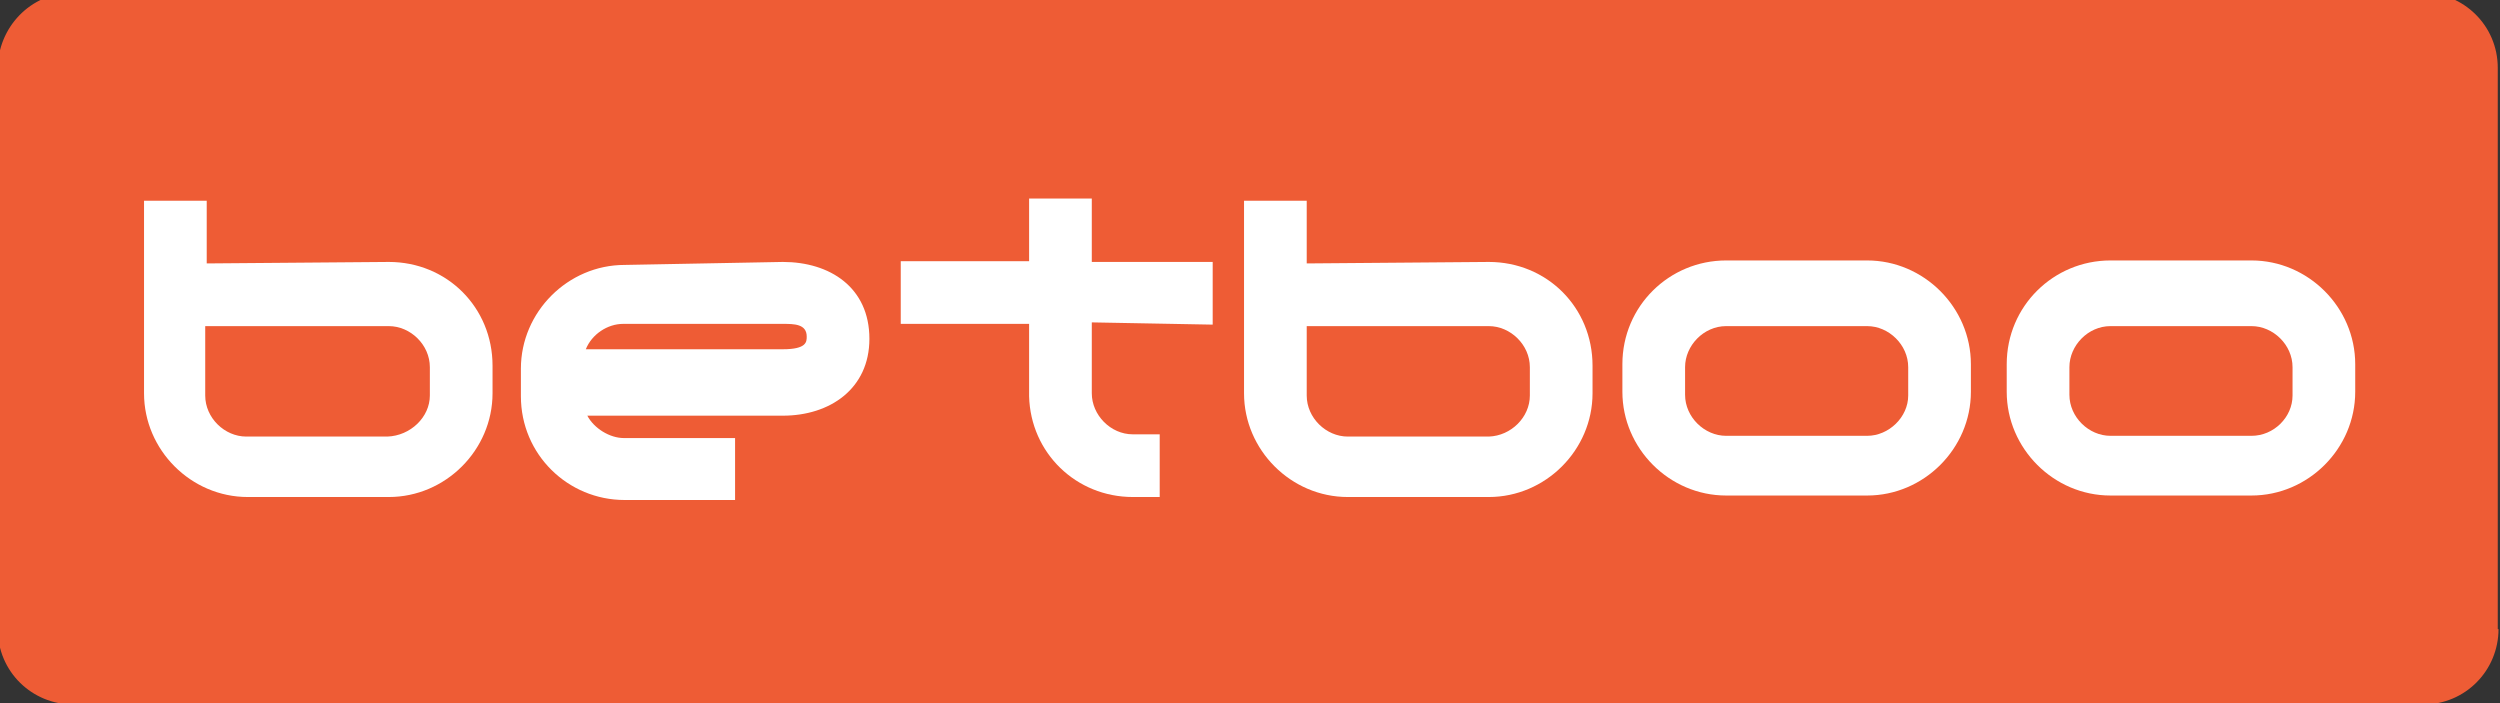
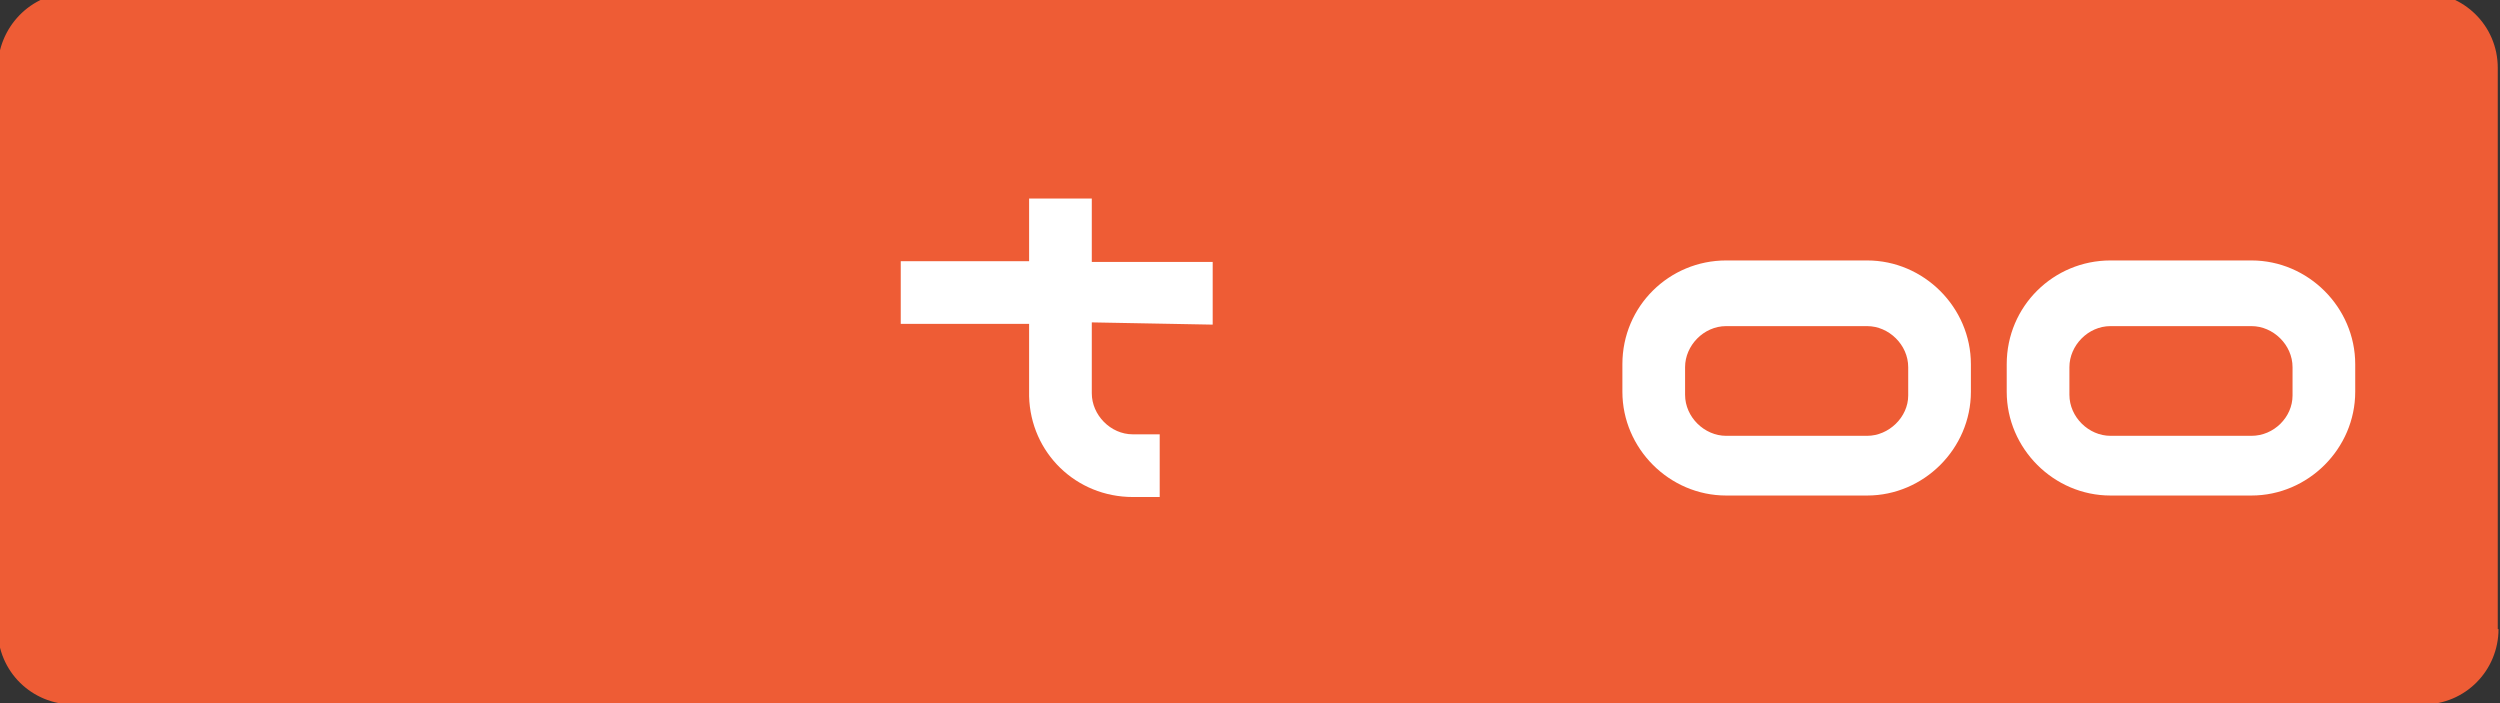
<svg xmlns="http://www.w3.org/2000/svg" xmlns:xlink="http://www.w3.org/1999/xlink" version="1.1" id="Layer_1" x="0px" y="0px" viewBox="0 0 335 94.2" style="enable-background:new 0 0 335 94.2;" xml:space="preserve">
  <rect x="0" y="0" width="335" height="94.2" fill="#333333" stroke="none" />
  <style type="text/css">
	.st0{fill:#EE5C35;}
	.st1{fill:#007530;}
	.st2{fill:#097E56;}
	.st3{fill:#FBE022;}
	.st4{fill:#FFFFFF;}
	.st5{fill:#1C3847;}
	.st6{fill:#002E5B;}
	.st7{fill:#008FD6;}
	.st8{fill:#FF4900;}
	.st9{fill:none;stroke:#FFFFFF;stroke-width:0.84;stroke-miterlimit:10;}
	.st10{opacity:0.15;fill:none;stroke:#FFFFFF;stroke-width:0.84;stroke-miterlimit:10;enable-background:new    ;}
	.st11{fill:url(#SVGID_1_);}
	.st12{opacity:0.15;enable-background:new    ;}
	.st13{opacity:0.1;fill:#3B200F;enable-background:new    ;}
	.st14{fill:url(#SVGID_00000045613379958693130360000015655306671439648698_);}
	.st15{fill:#E7E3DF;}
	.st16{fill:none;stroke:#FFFFFF;stroke-width:0.835;stroke-miterlimit:10;}
	.st17{fill:url(#SVGID_00000140731652547936700090000000248933284323016065_);}
	.st18{fill:none;stroke:#FFFFFF;stroke-width:1.102;stroke-miterlimit:10;}
	.st19{fill:url(#SVGID_00000032633814979859294070000006635150283159537537_);}
	.st20{fill:#F68428;}
	.st21{fill:#002B54;}
	.st22{fill:#FF932B;}
	.st23{fill:#001D35;}
	.st24{fill:#E8CE90;}
	.st25{fill:#0D263F;}
	.st26{fill:#01326A;}
	.st27{fill:#1E9A09;}
	.st28{fill:#2D2D2D;}
	.st29{fill:#11402D;}
	.st30{fill:#222633;}
	.st31{fill:#CE132B;}
	.st32{fill:#DF002D;}
	.st33{fill:#FFB100;}
	.st34{fill:#273A47;}
	.st35{fill:#000300;}
	.st36{fill:#020003;}
	.st37{fill:#FFF200;}
	.st38{fill:#202E3F;}
	.st39{fill:#DF0534;}
	.st40{fill:#CE122B;}
	.st41{fill:#CF1830;}
	.st42{fill:#CE152E;}
	.st43{fill:url(#SVGID_00000164471707092836708440000005683232939397129637_);}
	.st44{fill:url(#SVGID_00000129885704761939557760000010131266039121881502_);}
	.st45{fill:url(#SVGID_00000128449074970578230980000008087826604092095115_);}
	.st46{fill:#FED041;}
	.st47{fill:#1A9804;}
	.st48{fill:#3A3A3A;}
	.st49{fill:#111111;}
	.st50{fill:#FBCB00;}
	.st51{fill-rule:evenodd;clip-rule:evenodd;fill:#FF7D02;}
	.st52{fill-rule:evenodd;clip-rule:evenodd;fill:#0F0F0F;}
	.st53{fill-rule:evenodd;clip-rule:evenodd;fill:#FFFFFF;}
	.st54{fill:url(#SVGID_00000070812941771316552280000013570724811852023424_);}
	.st55{fill:url(#SVGID_00000092433450623163051450000014005816014037736110_);}
	.st56{fill:url(#SVGID_00000119090746127238577260000011498149778279866780_);}
	.st57{fill:url(#SVGID_00000099663569975505631760000011767036342979994042_);}
	.st58{fill:url(#SVGID_00000060737612638534433390000006526918766744781473_);}
	.st59{fill:url(#SVGID_00000016072109656790848200000014585173338382995586_);}
	.st60{fill:url(#SVGID_00000167395466105031747450000003056873380267673220_);}
	.st61{fill:url(#SVGID_00000054981255736186000860000017659417987176672388_);}
	.st62{fill:url(#SVGID_00000042721652517000026270000006271665027330418583_);}
	.st63{fill:#DDDDE1;}
	.st64{clip-path:url(#SVGID_00000111162778543540586080000005130657292448025245_);fill:#EE5C35;}
	.st65{clip-path:url(#SVGID_00000066487790437429405310000015247533319686214021_);fill:#FFFFFF;}
	.st66{clip-path:url(#SVGID_00000173871157525148910660000016545813622852447931_);fill:#FFFFFF;}
	.st67{clip-path:url(#SVGID_00000053542193158017681320000003997180215975846847_);fill:#FFFFFF;}
	.st68{clip-path:url(#SVGID_00000034088469317467650240000004921598465000622481_);fill:#FFFFFF;}
	.st69{clip-path:url(#SVGID_00000151536132616029981090000010652512006320649622_);fill:#FFFFFF;}
</style>
  <g>
    <g>
      <g>
        <defs>
          <rect id="SVGID_00000103242632545178722910000004817572820704278460_" y="-0.6" width="335" height="94.9" />
        </defs>
        <clipPath id="SVGID_00000053505162055930054770000018157595278624485262_">
          <use xlink:href="#SVGID_00000103242632545178722910000004817572820704278460_" style="overflow:visible;" />
        </clipPath>
        <path style="clip-path:url(#SVGID_00000053505162055930054770000018157595278624485262_);fill:#EE5C35;" d="M334.8,84.3     c0,5.5-4.4,10.1-10.1,10.1H9.8c-5.5,0-10.1-4.4-10.1-10.1V9.2C-0.3,3.7,4.1-1,9.8-1h314.8c5.5,0,10.1,4.4,10.1,10.1V84.3     L334.8,84.3z" />
      </g>
    </g>
    <g>
      <g>
        <defs>
-           <rect id="SVGID_00000036939210758723549140000014756068264716813959_" y="-0.6" width="335" height="94.9" />
-         </defs>
+           </defs>
        <clipPath id="SVGID_00000154412009051046999440000015590906700508859296_">
          <use xlink:href="#SVGID_00000036939210758723549140000014756068264716813959_" style="overflow:visible;" />
        </clipPath>
        <path style="clip-path:url(#SVGID_00000154412009051046999440000015590906700508859296_);fill:#FFFFFF;" d="M57.6,53v-3.8     c0-3-2.6-5.5-5.5-5.5H27.5v9.3c0,3,2.6,5.5,5.5,5.5h18.9C55,58.4,57.6,55.9,57.6,53 M52.1,35.1C59.9,35.1,66,41.2,66,49v3.7     c0,7.6-6.3,13.9-13.9,13.9H33.2c-7.6,0-13.9-6.3-13.9-13.9V26.9h8.4v8.4L52.1,35.1L52.1,35.1z" />
      </g>
    </g>
    <g>
      <g>
        <defs>
-           <rect id="SVGID_00000155857052440954551050000003247455726683319977_" y="-0.6" width="335" height="94.9" />
-         </defs>
+           </defs>
        <clipPath id="SVGID_00000093177387818257761300000011301565824230239925_">
          <use xlink:href="#SVGID_00000155857052440954551050000003247455726683319977_" style="overflow:visible;" />
        </clipPath>
        <path style="clip-path:url(#SVGID_00000093177387818257761300000011301565824230239925_);fill:#FFFFFF;" d="M104.9,46.8     c3.2,0,3.2-1,3.2-1.7c0-1.7-1.7-1.7-3.2-1.7H83.5c-2.1,0-4.2,1.4-5,3.4H104.9z M104.9,35.1c6.3,0,11.6,3.4,11.6,10.3     c0,6.7-5.3,10.3-11.6,10.3H78.7c0.9,1.7,3,3,4.9,3h14.9V67H83.7c-7.6,0-13.9-6.1-13.9-13.9v-3.7c0-7.6,6.3-13.9,13.9-13.9     L104.9,35.1L104.9,35.1z" />
      </g>
    </g>
    <g>
      <g>
        <defs>
          <rect id="SVGID_00000092456093824504348860000002508536168182068617_" y="-0.6" width="335" height="94.9" />
        </defs>
        <clipPath id="SVGID_00000062160299875121438280000010338883197875283356_">
          <use xlink:href="#SVGID_00000092456093824504348860000002508536168182068617_" style="overflow:visible;" />
        </clipPath>
-         <path style="clip-path:url(#SVGID_00000062160299875121438280000010338883197875283356_);fill:#FFFFFF;" d="M205,53v-3.8     c0-3-2.6-5.5-5.5-5.5h-24.4v9.3c0,3,2.6,5.5,5.5,5.5h18.9C202.5,58.4,205,55.9,205,53 M199.5,35.1c7.8,0,13.9,6.1,13.9,13.9v3.7     c0,7.6-6.3,13.9-13.9,13.9h-18.9c-7.6,0-13.9-6.3-13.9-13.9V26.9h8.4v8.4L199.5,35.1L199.5,35.1z" />
      </g>
    </g>
    <g>
      <g>
        <defs>
          <rect id="SVGID_00000161612965830746985370000015465238097467826575_" y="-0.6" width="335" height="94.9" />
        </defs>
        <clipPath id="SVGID_00000132801930860125335490000003062618527498470312_">
          <use xlink:href="#SVGID_00000161612965830746985370000015465238097467826575_" style="overflow:visible;" />
        </clipPath>
        <path style="clip-path:url(#SVGID_00000132801930860125335490000003062618527498470312_);fill:#FFFFFF;" d="M255.7,53v-3.8     c0-3-2.6-5.5-5.5-5.5h-18.9c-3,0-5.5,2.6-5.5,5.5v3.7c0,3,2.6,5.5,5.5,5.5h18.9C253.1,58.4,255.7,55.9,255.7,53 M250.2,34.9     c7.6,0,13.9,6.3,13.9,13.9v3.7c0,7.6-6.3,13.9-13.9,13.9h-18.9c-7.6,0-13.9-6.3-13.9-13.9v-3.7c0-7.8,6.3-13.9,13.9-13.9H250.2z" />
      </g>
    </g>
    <g>
      <g>
        <defs>
          <rect id="SVGID_00000091706184599361036700000006417015883472775352_" y="-0.6" width="335" height="94.9" />
        </defs>
        <clipPath id="SVGID_00000175301144094691079050000011515883775694027144_">
          <use xlink:href="#SVGID_00000091706184599361036700000006417015883472775352_" style="overflow:visible;" />
        </clipPath>
        <path style="clip-path:url(#SVGID_00000175301144094691079050000011515883775694027144_);fill:#FFFFFF;" d="M307.2,53v-3.8     c0-3-2.6-5.5-5.5-5.5h-18.9c-3,0-5.5,2.6-5.5,5.5v3.7c0,3,2.6,5.5,5.5,5.5h18.9C304.7,58.4,307.2,55.9,307.2,53 M301.7,34.9     c7.6,0,13.9,6.3,13.9,13.9v3.7c0,7.6-6.3,13.9-13.9,13.9h-18.9c-7.6,0-13.9-6.3-13.9-13.9v-3.7c0-7.8,6.3-13.9,13.9-13.9H301.7z" />
      </g>
    </g>
    <g>
      <path class="st4" d="M162.5,43.5v-8.4h-16.2v-8.5h-8.4V35h-17.2v8.4h17.2v9.7c0.2,7.6,6.3,13.5,13.9,13.5h3.6v-8.4h-3.6    c-3,0-5.5-2.6-5.5-5.5v-3.6v-5.9L162.5,43.5L162.5,43.5z" />
    </g>
  </g>
</svg>